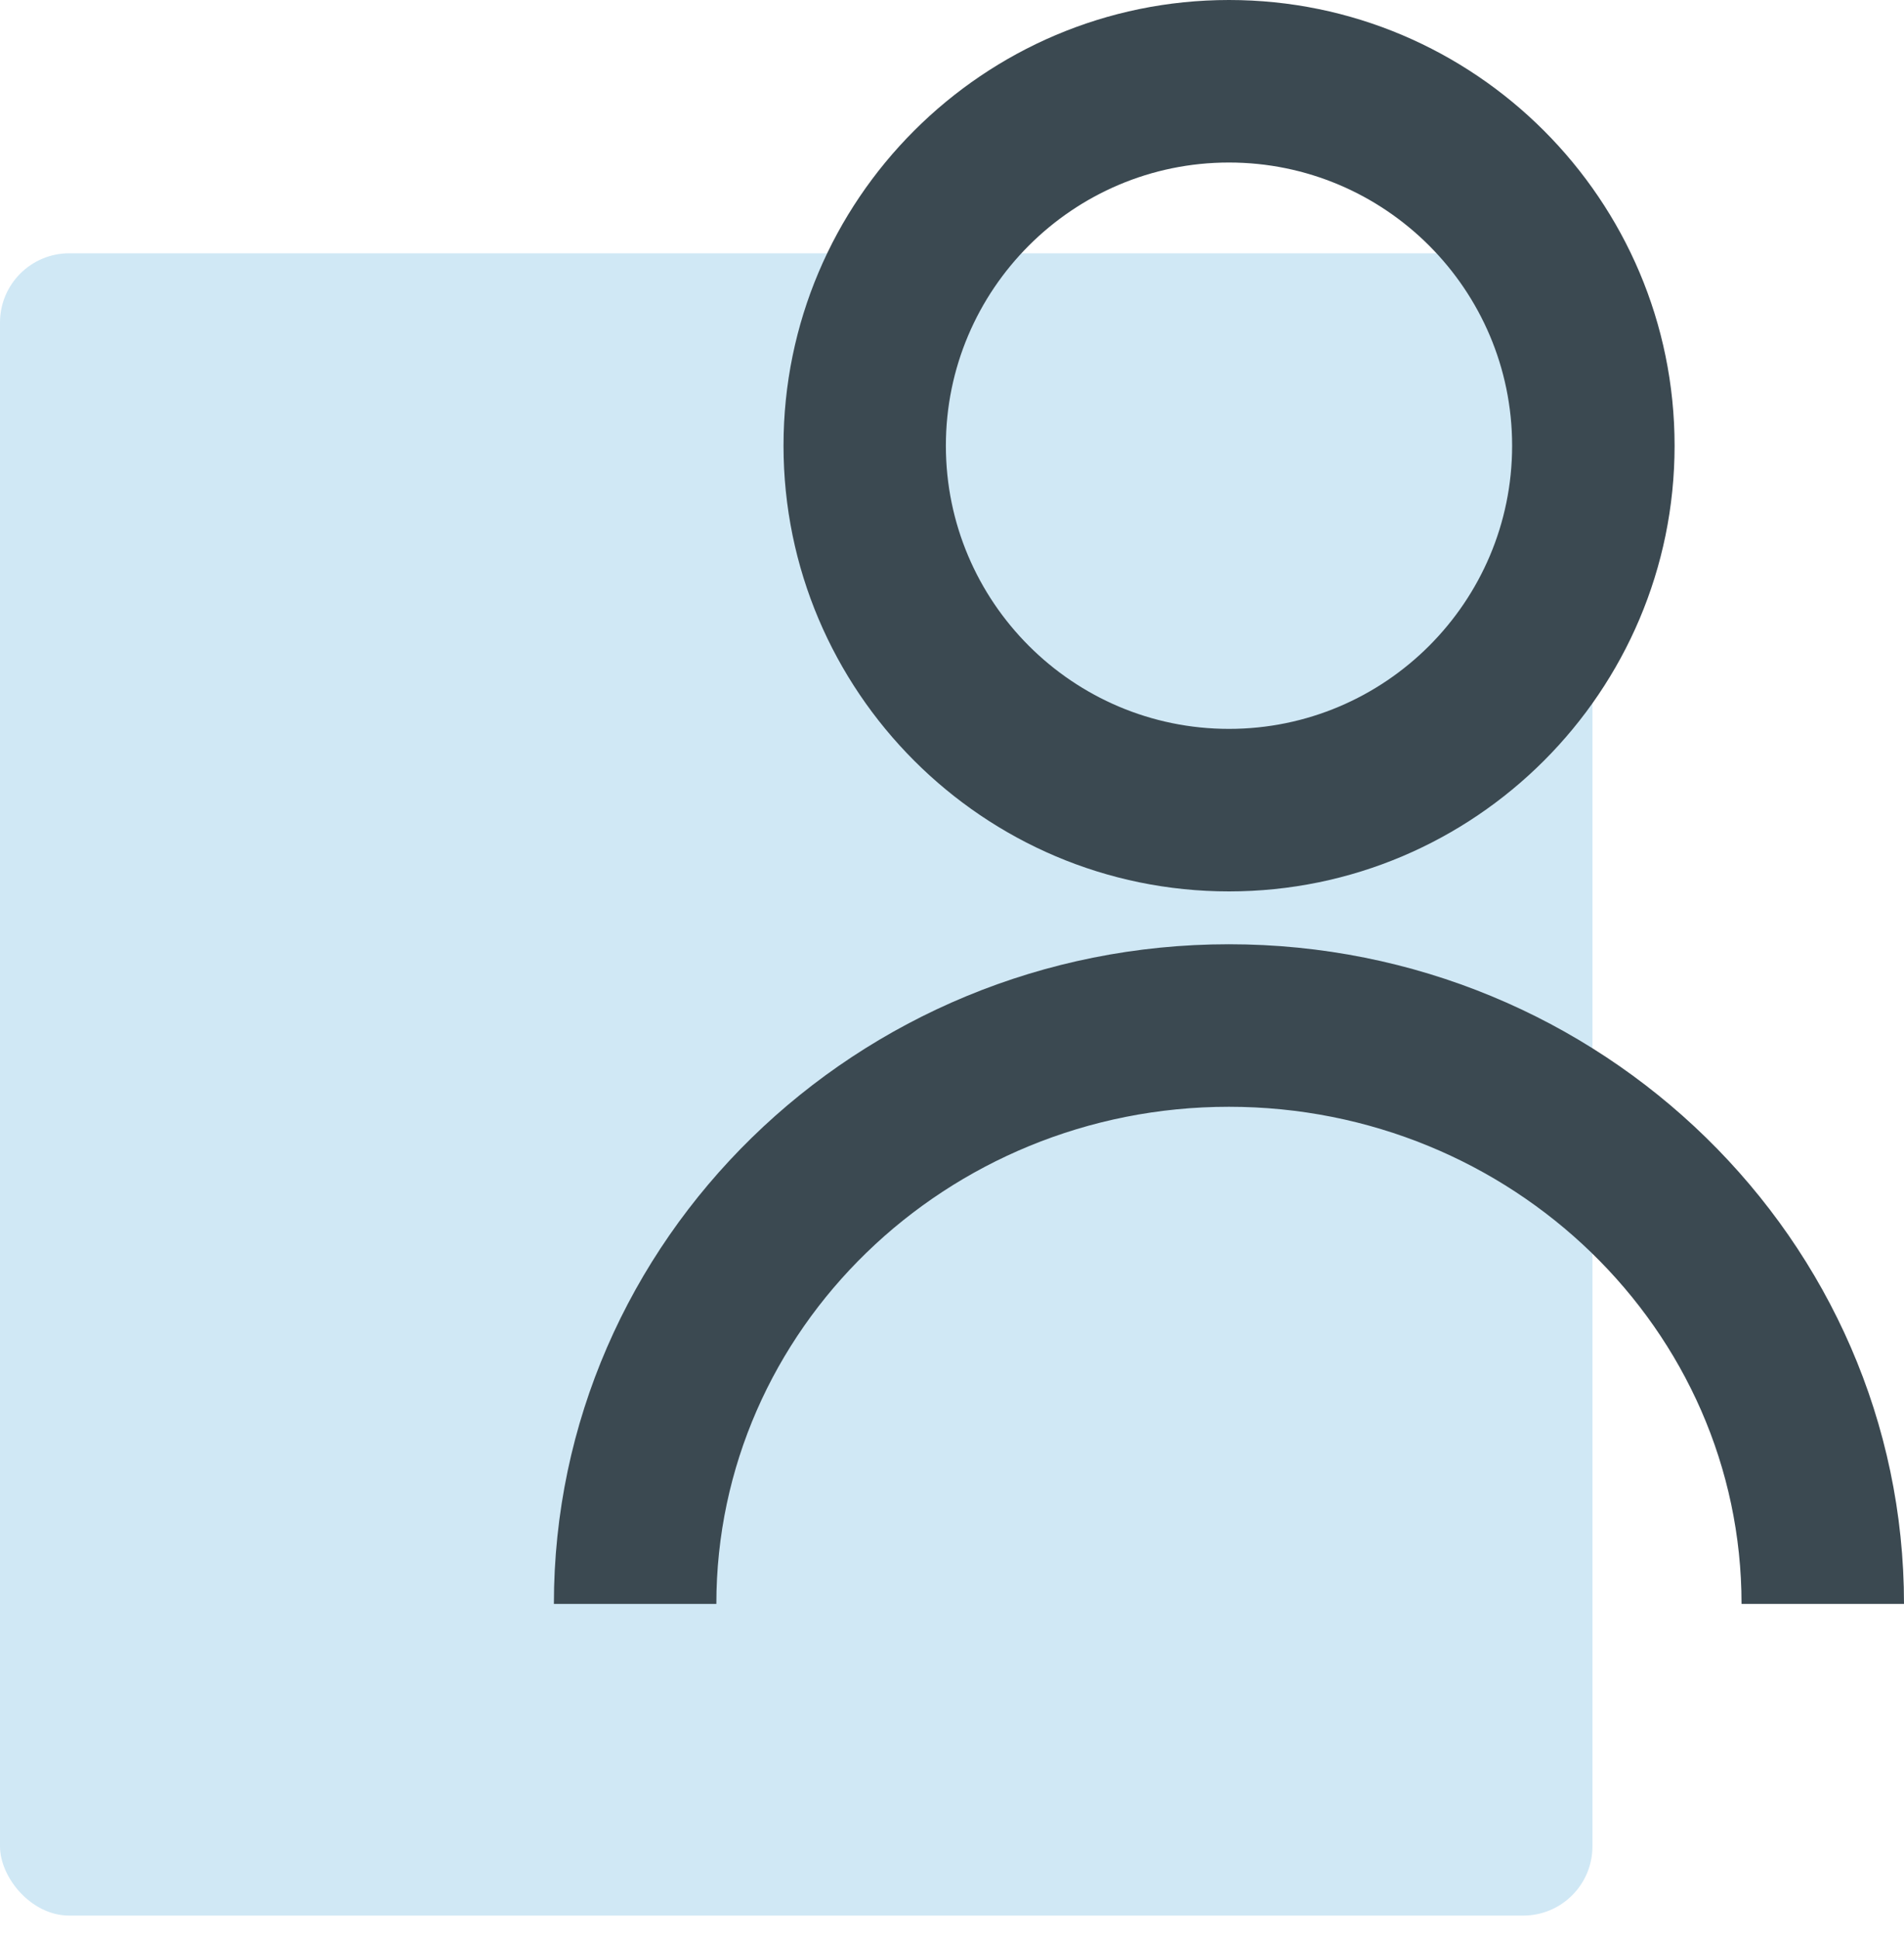
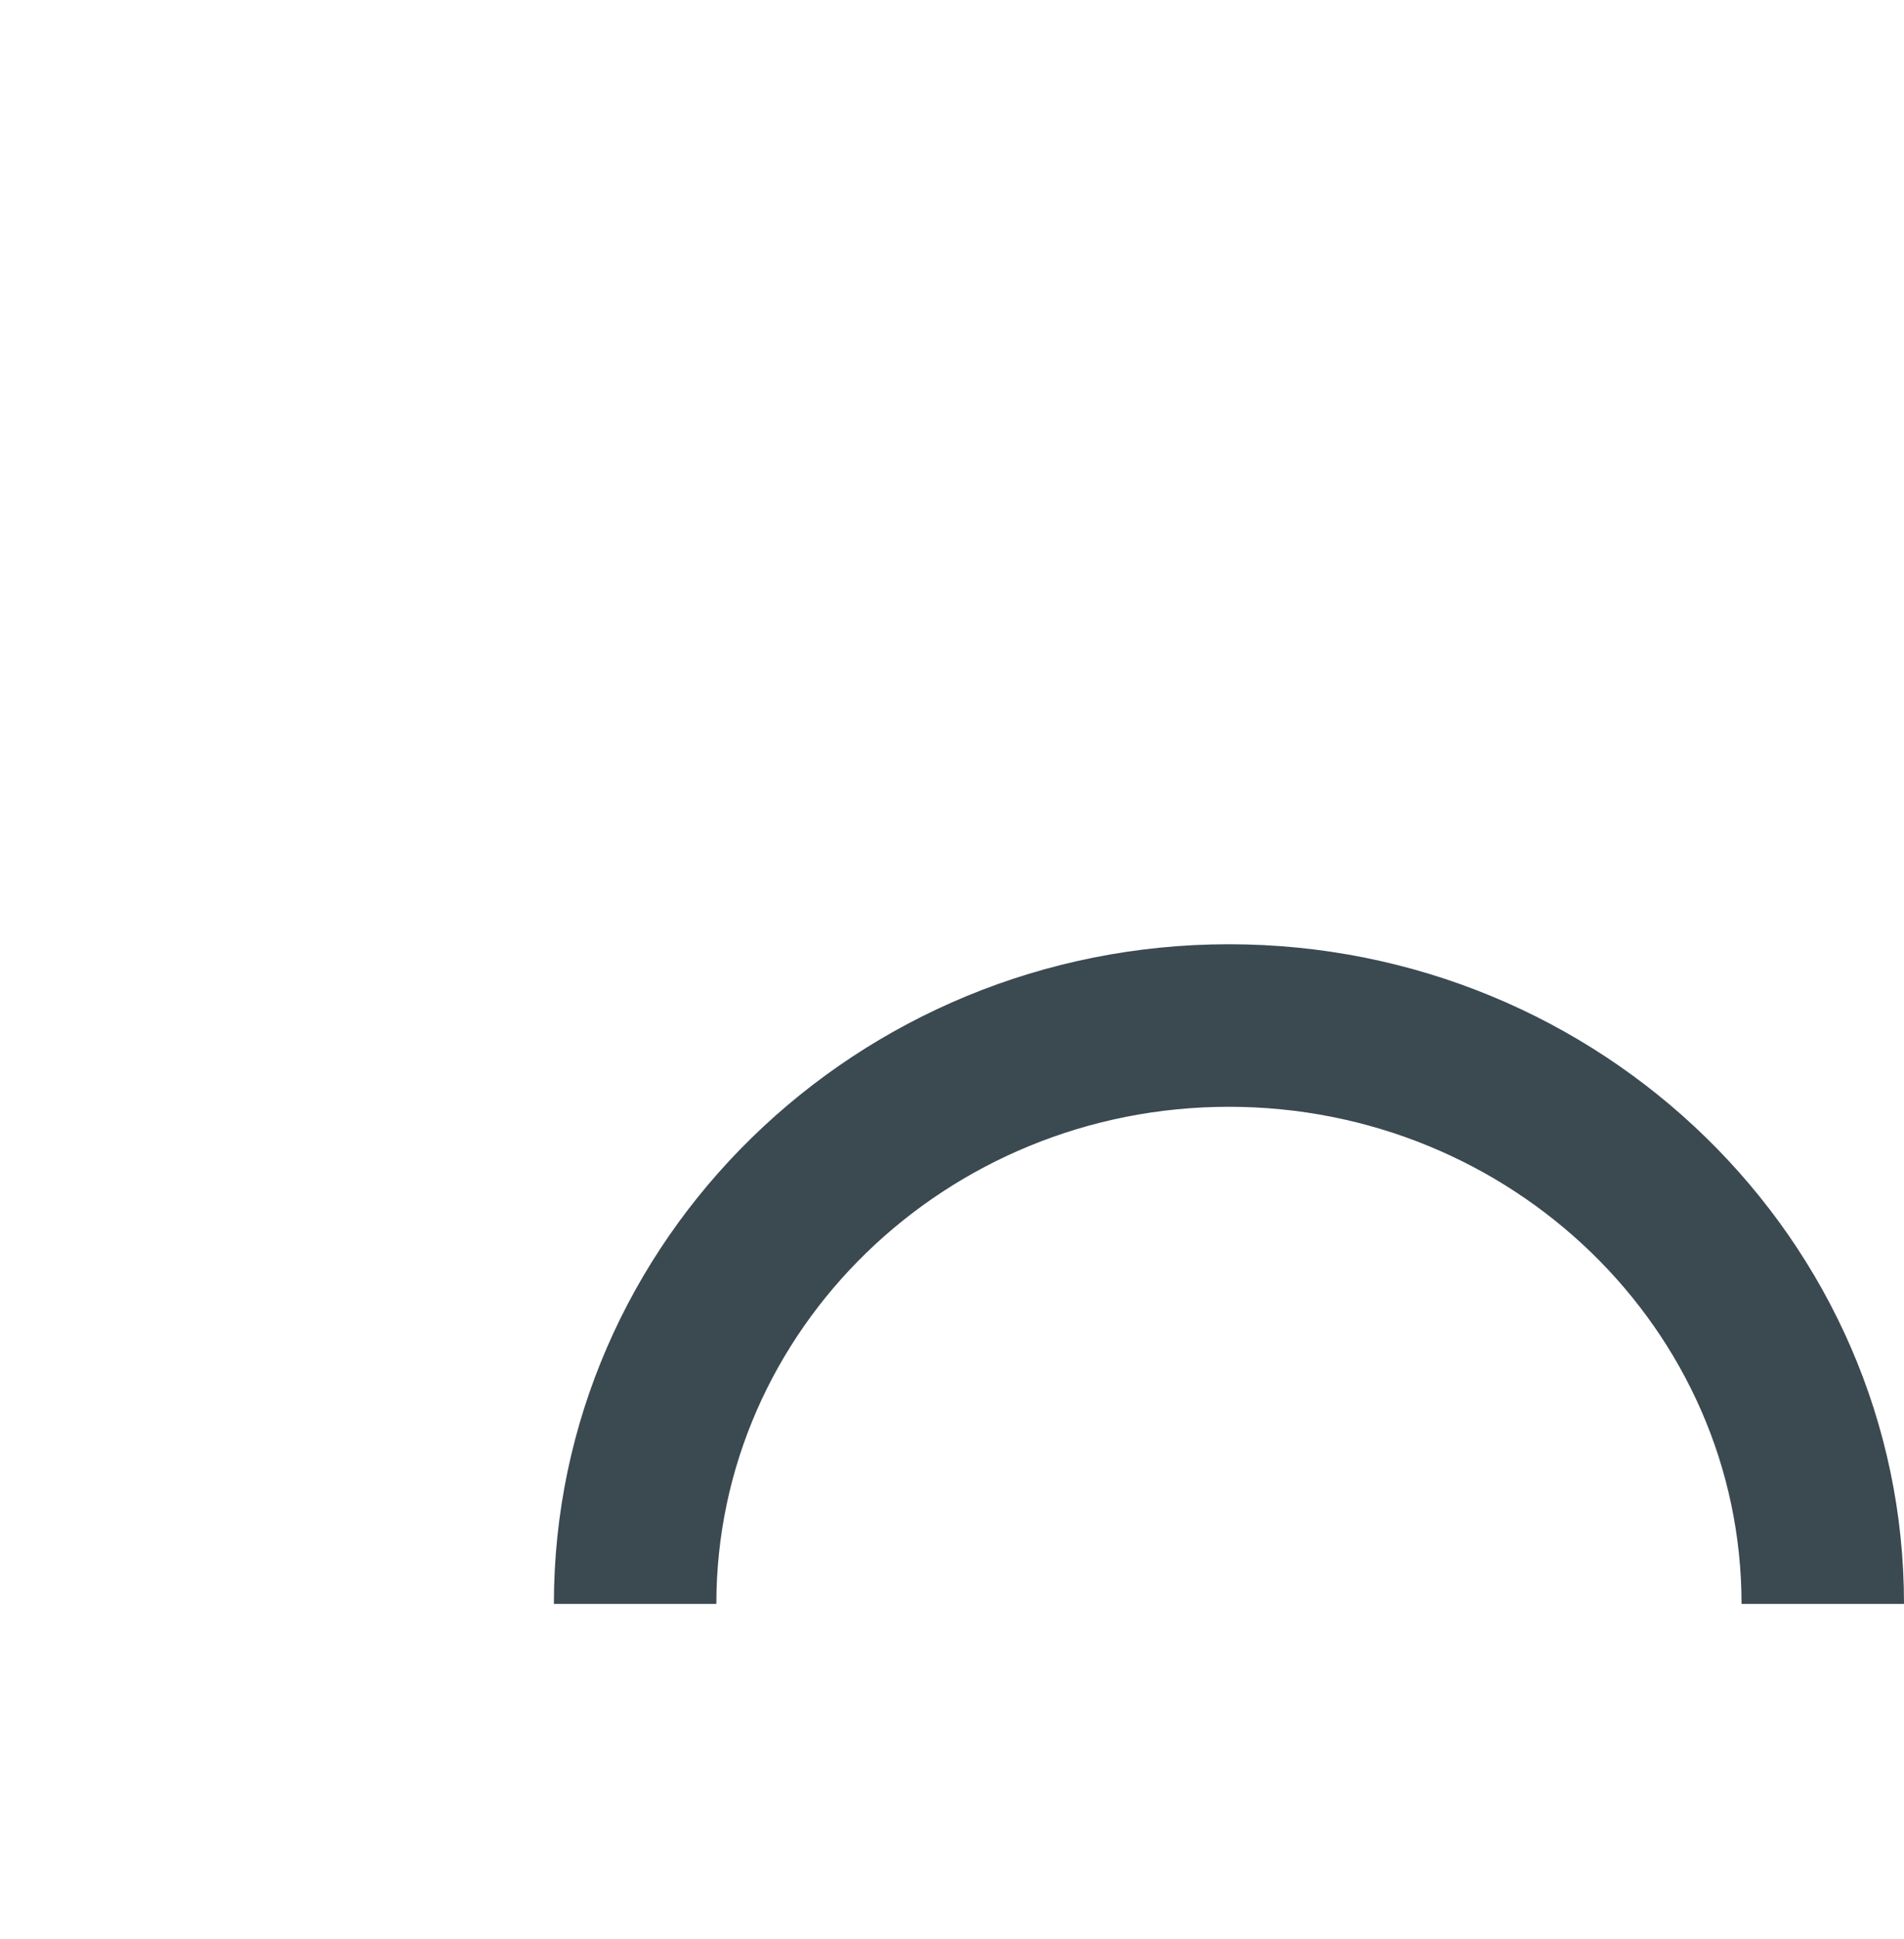
<svg xmlns="http://www.w3.org/2000/svg" width="55" height="56" viewBox="0 0 55 56" fill="none">
-   <rect y="7.314" width="46" height="48" rx="2" fill="#D0E8F5" />
  <path d="M55 46.314H50.307C50.307 38.397 43.667 31.959 35.499 31.959C27.331 31.959 20.693 38.399 20.693 46.314H16C16 35.807 24.75 27.266 35.501 27.266C46.25 27.266 55 35.807 55 46.314Z" fill="#3B4951" />
-   <path d="M35.501 25.74C28.407 25.74 22.633 19.963 22.633 12.87C22.631 5.775 28.405 0 35.501 0C42.599 0 48.373 5.772 48.373 12.87C48.373 19.968 42.599 25.74 35.501 25.74ZM35.501 4.693C30.991 4.693 27.323 8.36 27.323 12.87C27.323 17.38 30.991 21.047 35.501 21.047C40.013 21.047 43.68 17.38 43.68 12.87C43.68 8.36 40.008 4.693 35.501 4.693Z" fill="#3B4951" />
</svg>